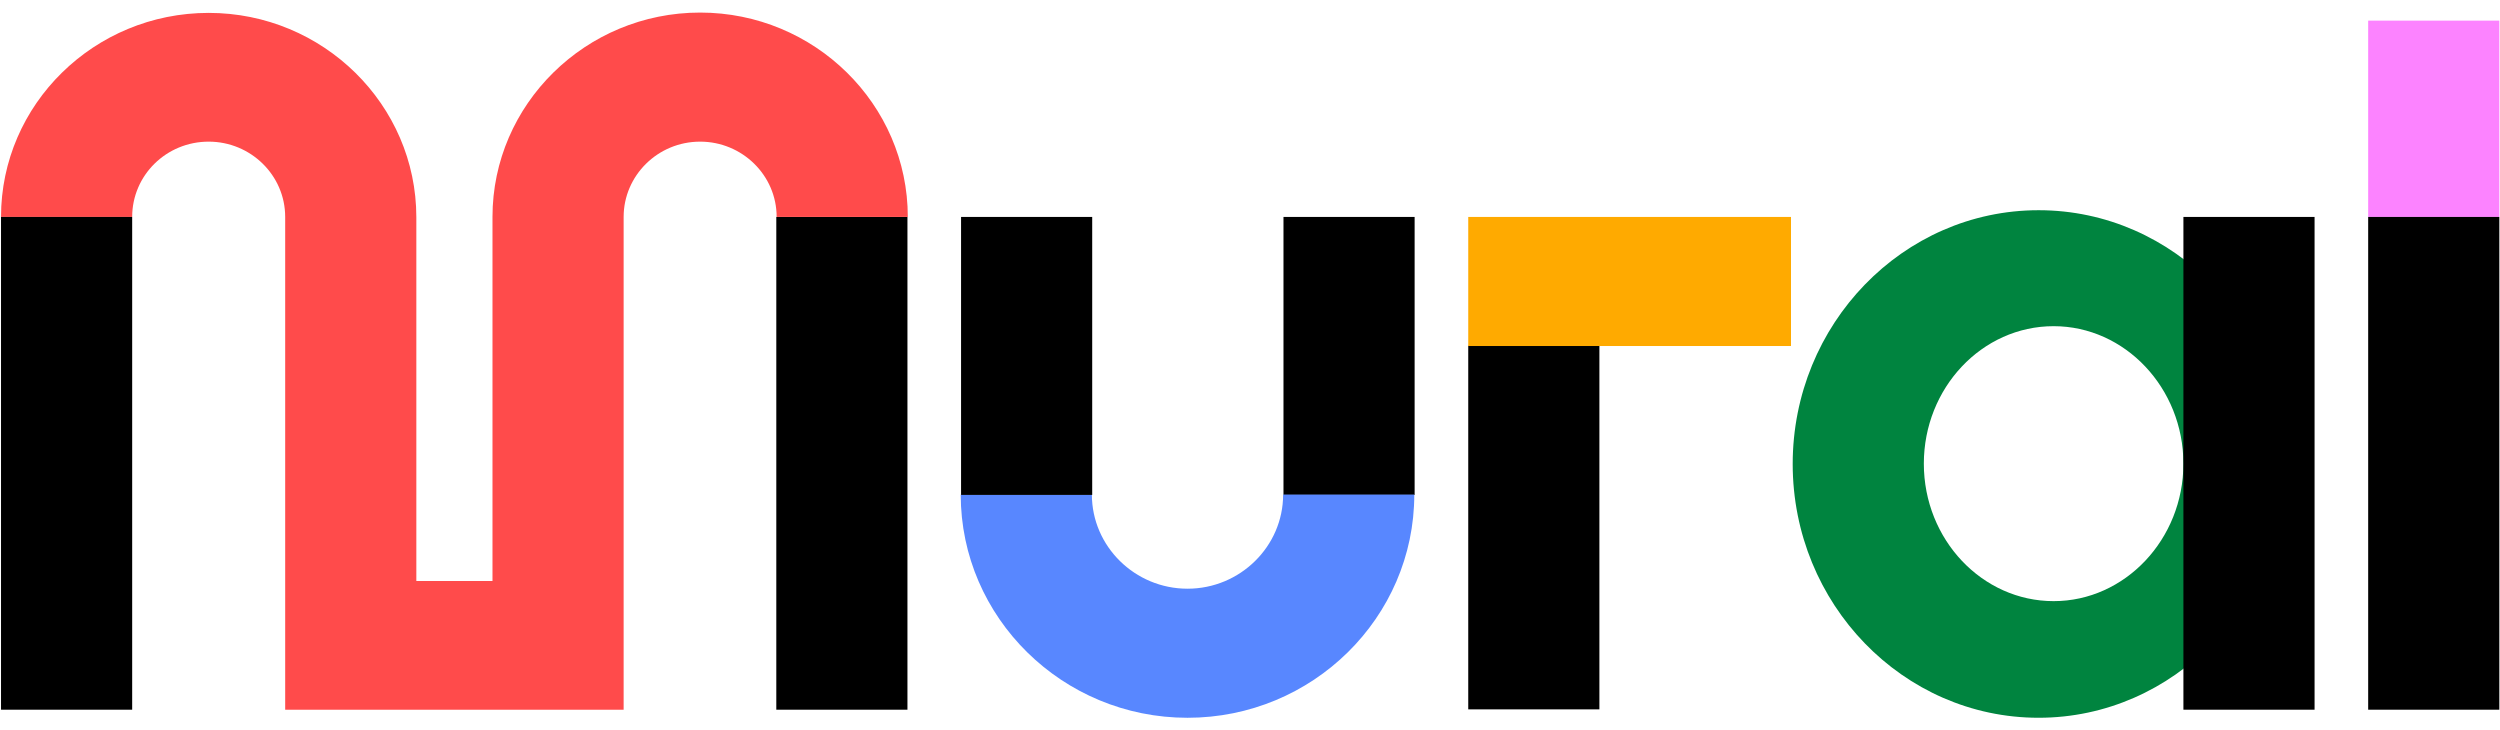
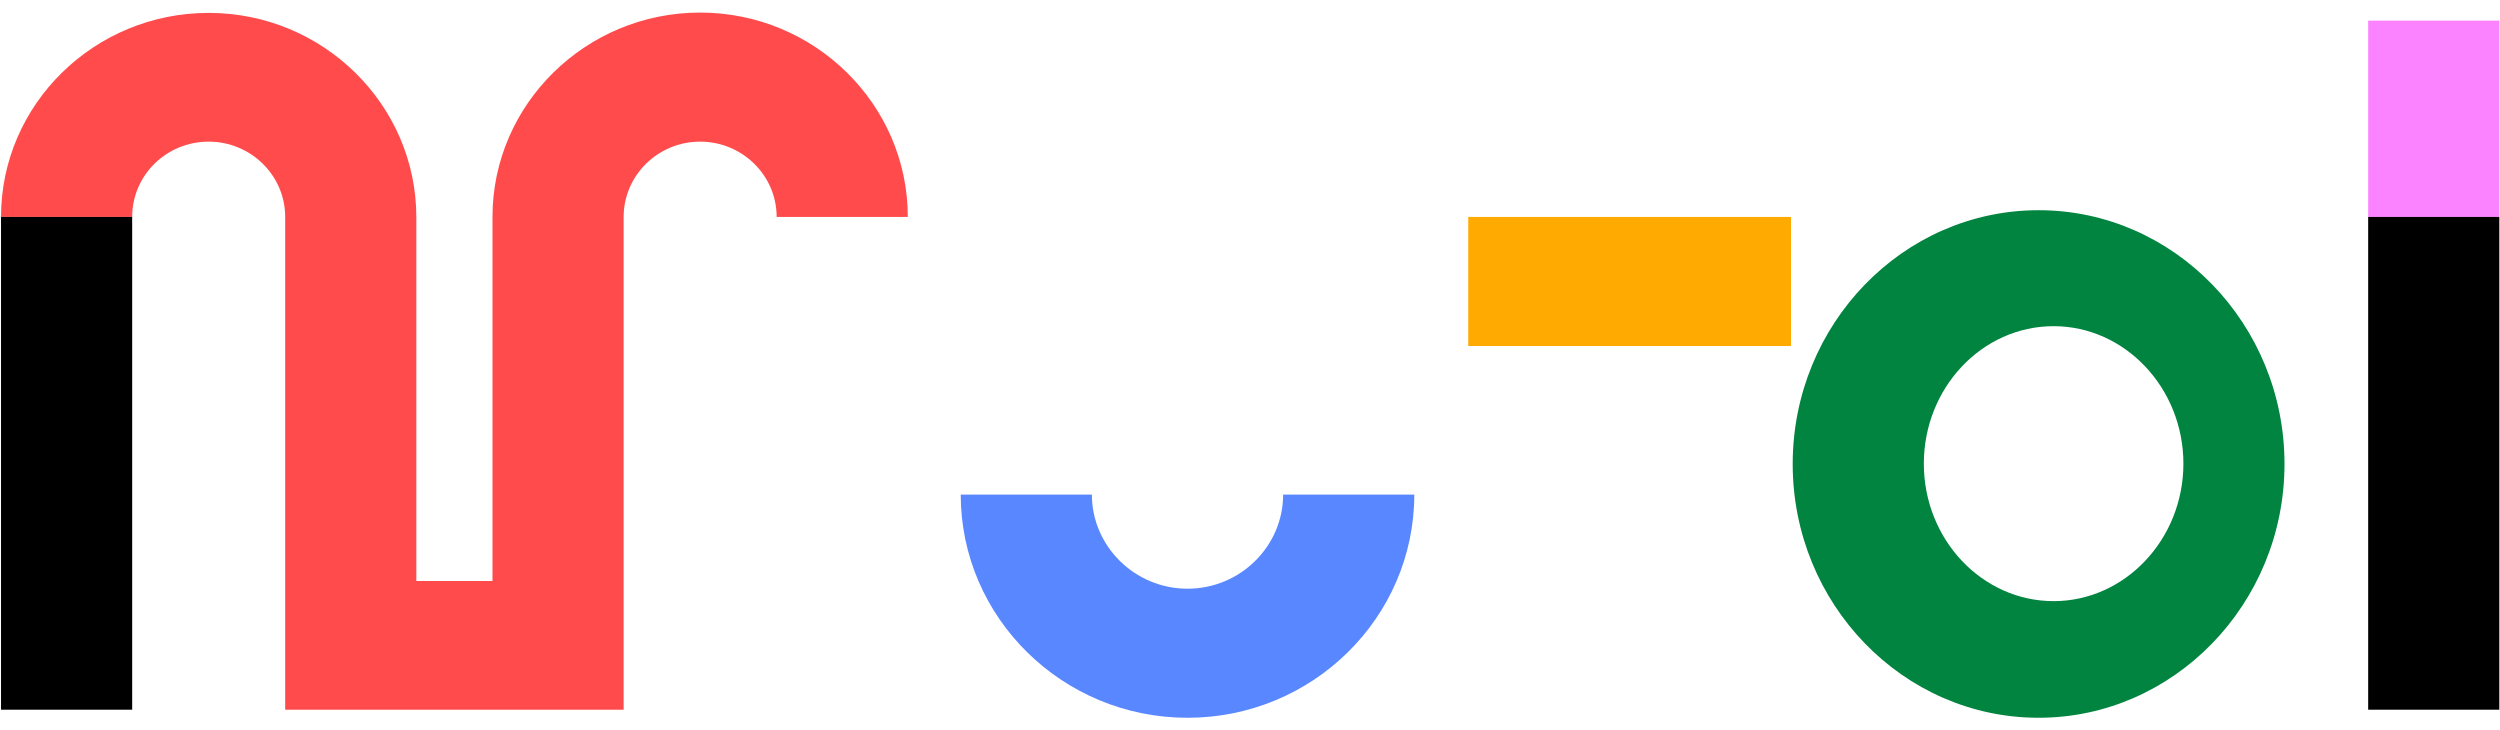
<svg xmlns="http://www.w3.org/2000/svg" width="178" height="52" viewBox="0 0 178 52" fill="none">
  <g clip-path="url(#clip0_28119_1706)">
    <path d="M145.148 51.105C135.494 51.105 127.64 42.992 127.64 33.036C127.64 23.08 135.494 14.967 145.148 14.967C154.802 14.967 162.656 23.08 162.656 33.036C162.656 42.992 154.777 51.105 145.148 51.105ZM146.218 23.224C141.111 23.224 136.977 27.627 136.977 33.012C136.977 38.421 141.136 42.801 146.218 42.801C151.3 42.801 155.458 38.397 155.458 33.012C155.458 27.627 151.3 23.224 146.218 23.224Z" fill="#00843F" />
-     <path d="M64.61 15.446H55.273V50.531H64.61V15.446Z" fill="black" />
    <path d="M20.305 50.531V15.446C20.305 12.478 17.849 10.085 14.858 10.085C11.843 10.085 9.411 12.478 9.411 15.446H0.073C0.073 7.428 6.712 0.918 14.858 0.918C23.004 0.918 29.643 7.452 29.643 15.47V41.365H35.065V15.446C35.065 7.428 41.704 0.895 49.85 0.895C57.996 0.895 64.635 7.428 64.635 15.446H55.297C55.297 12.478 52.841 10.085 49.85 10.085C46.835 10.085 44.403 12.502 44.403 15.446V50.531H20.305Z" fill="#FF4B4B" />
    <path d="M9.411 15.446H0.073V50.531H9.411V15.446Z" fill="black" />
-     <path d="M100.721 15.446H91.384V35.238H100.721V15.446Z" fill="black" />
    <path d="M84.551 51.106C75.651 51.106 68.404 43.974 68.404 35.214H77.742C77.742 38.9 80.806 41.916 84.551 41.916C88.296 41.916 91.359 38.9 91.359 35.214H100.697C100.697 43.974 93.451 51.106 84.551 51.106Z" fill="#5887FF" />
-     <path d="M77.765 15.446H68.428V35.238H77.765V15.446Z" fill="black" />
    <path d="M177.952 1.469H168.614V15.445H177.952V1.469Z" fill="#FC83FF" />
-     <path d="M164.797 15.446H155.459V50.531H164.797V15.446Z" fill="black" />
    <path d="M177.952 15.446H168.614V50.531H177.952V15.446Z" fill="black" />
-     <path d="M113.877 24.612H104.539V50.507H113.877V24.612Z" fill="black" />
    <path d="M127.519 15.446H104.539V24.636H127.519V15.446Z" fill="#FFAA00" />
  </g>
  <defs>
    <clipPath id="clip0_28119_1706">
      <rect width="178" height="50.259" fill="white" transform="translate(0 0.871)" />
    </clipPath>
  </defs>
</svg>